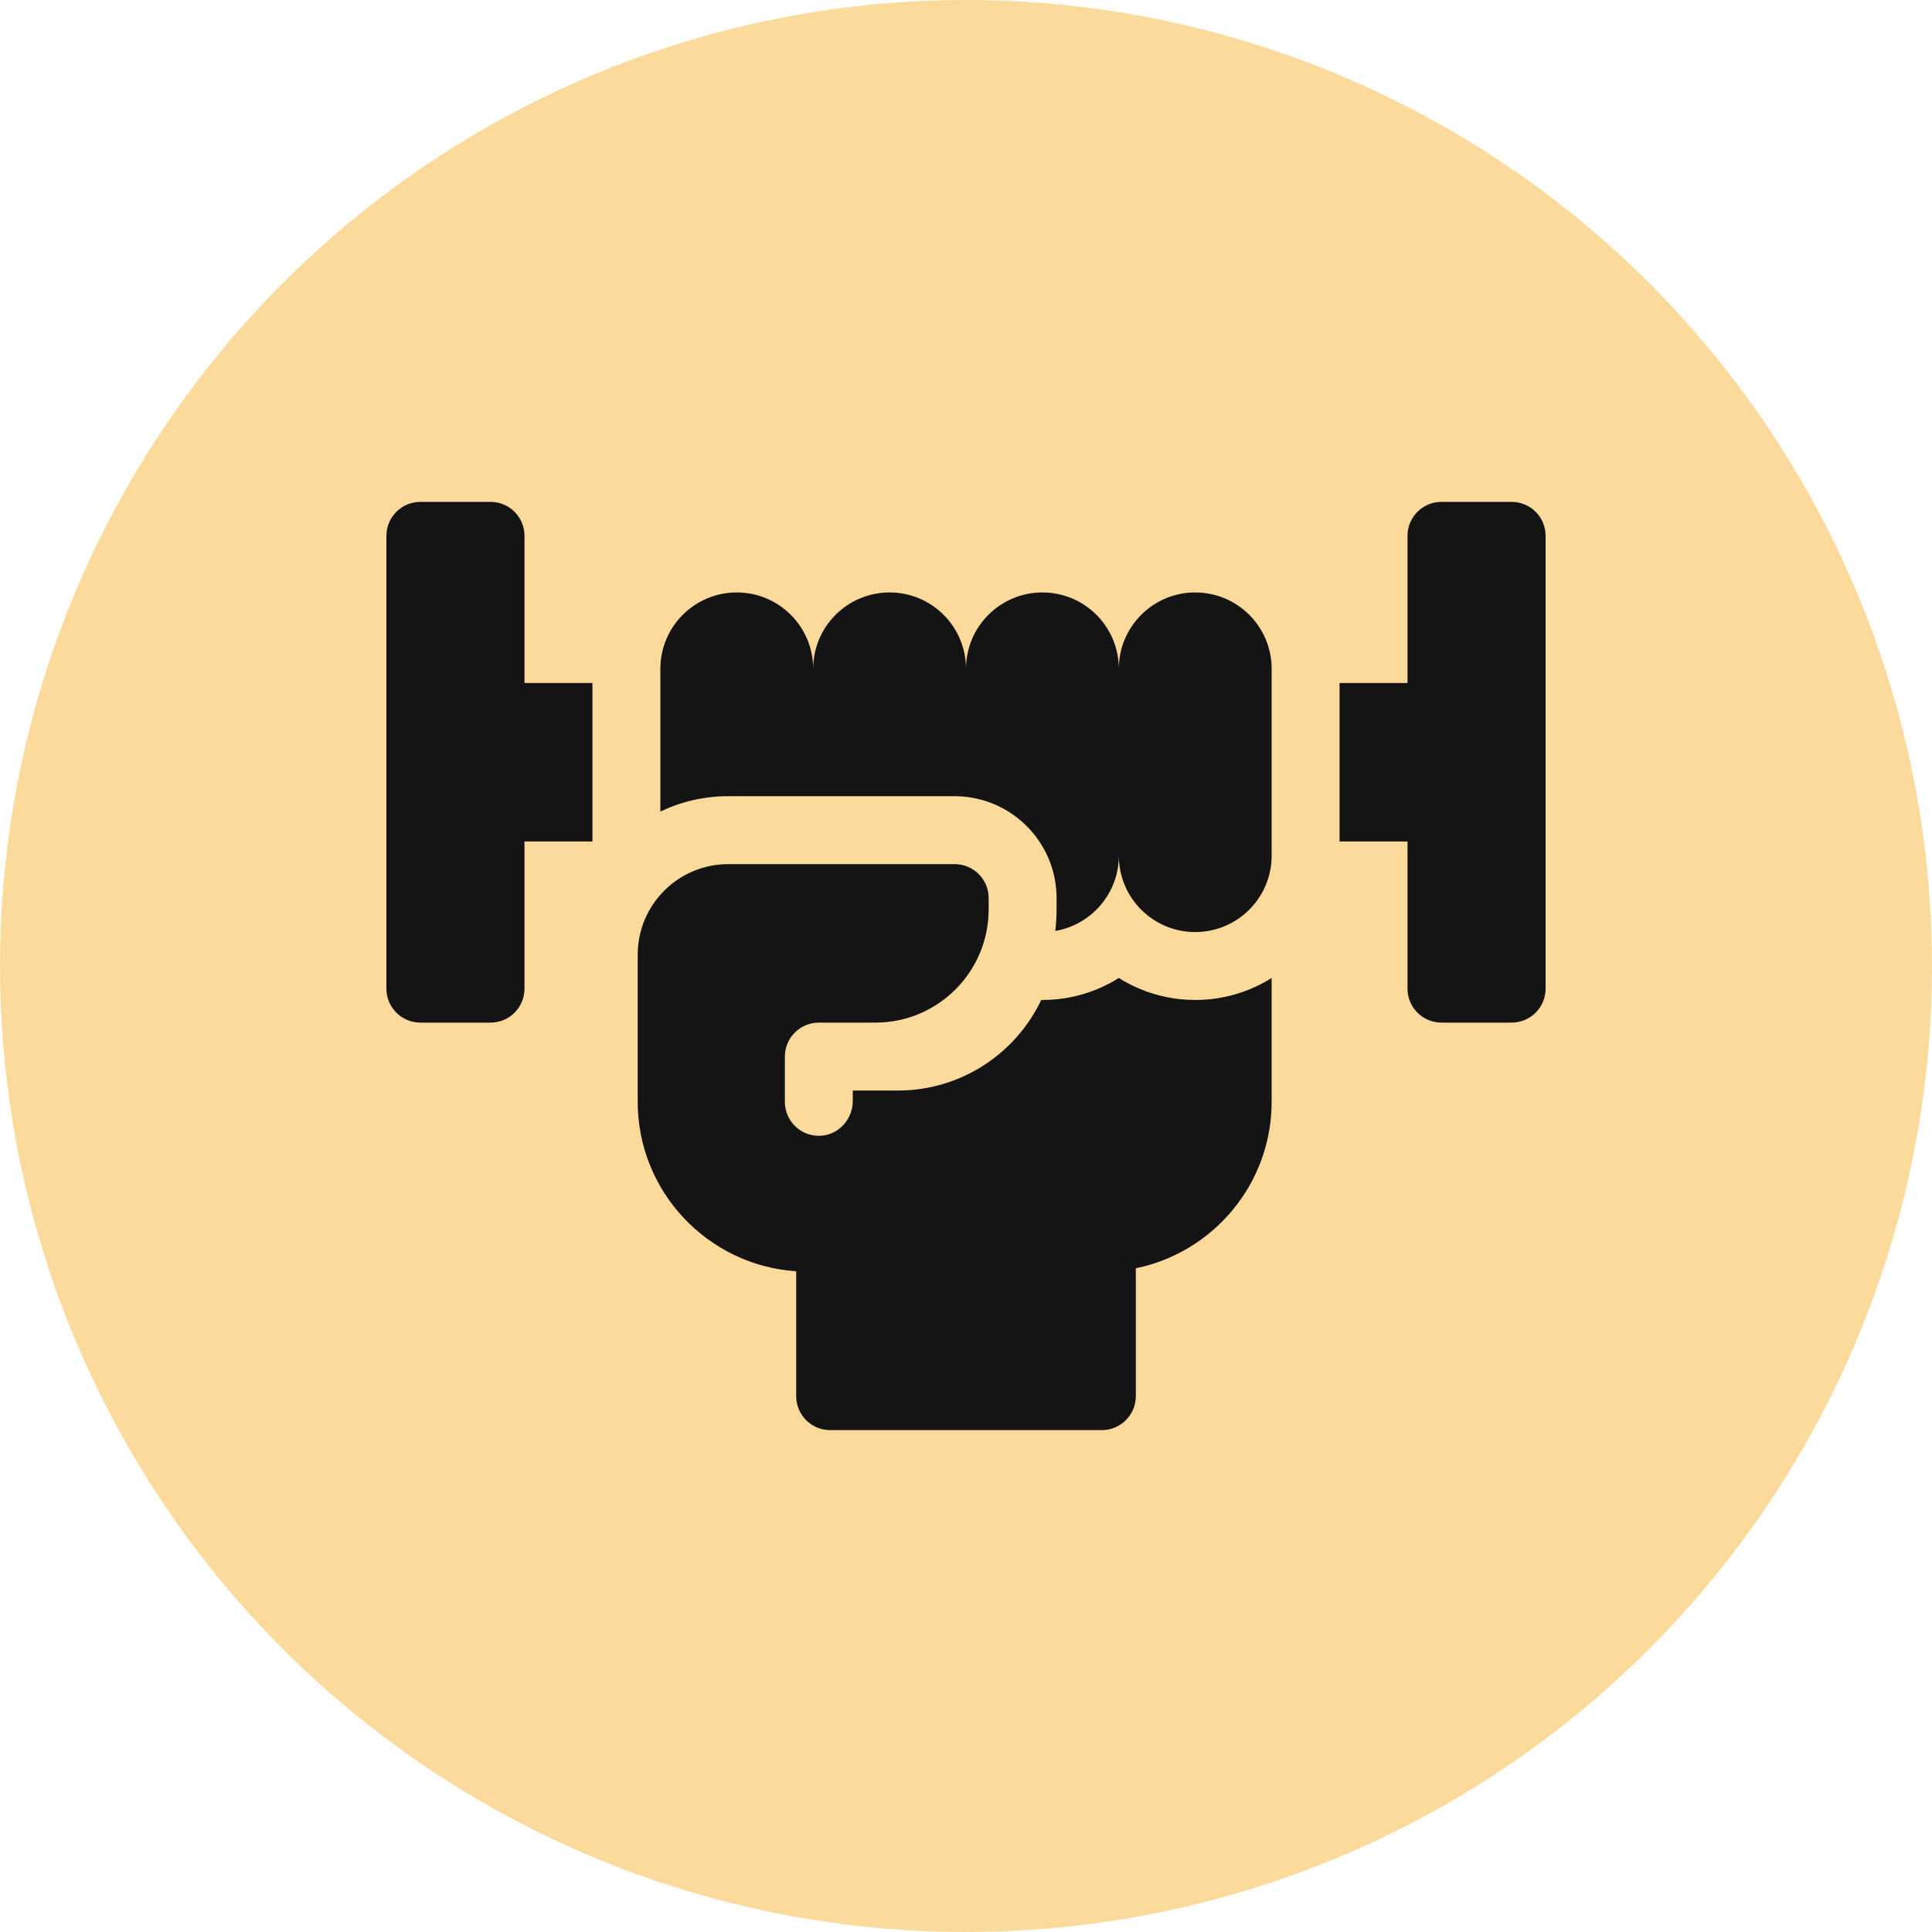
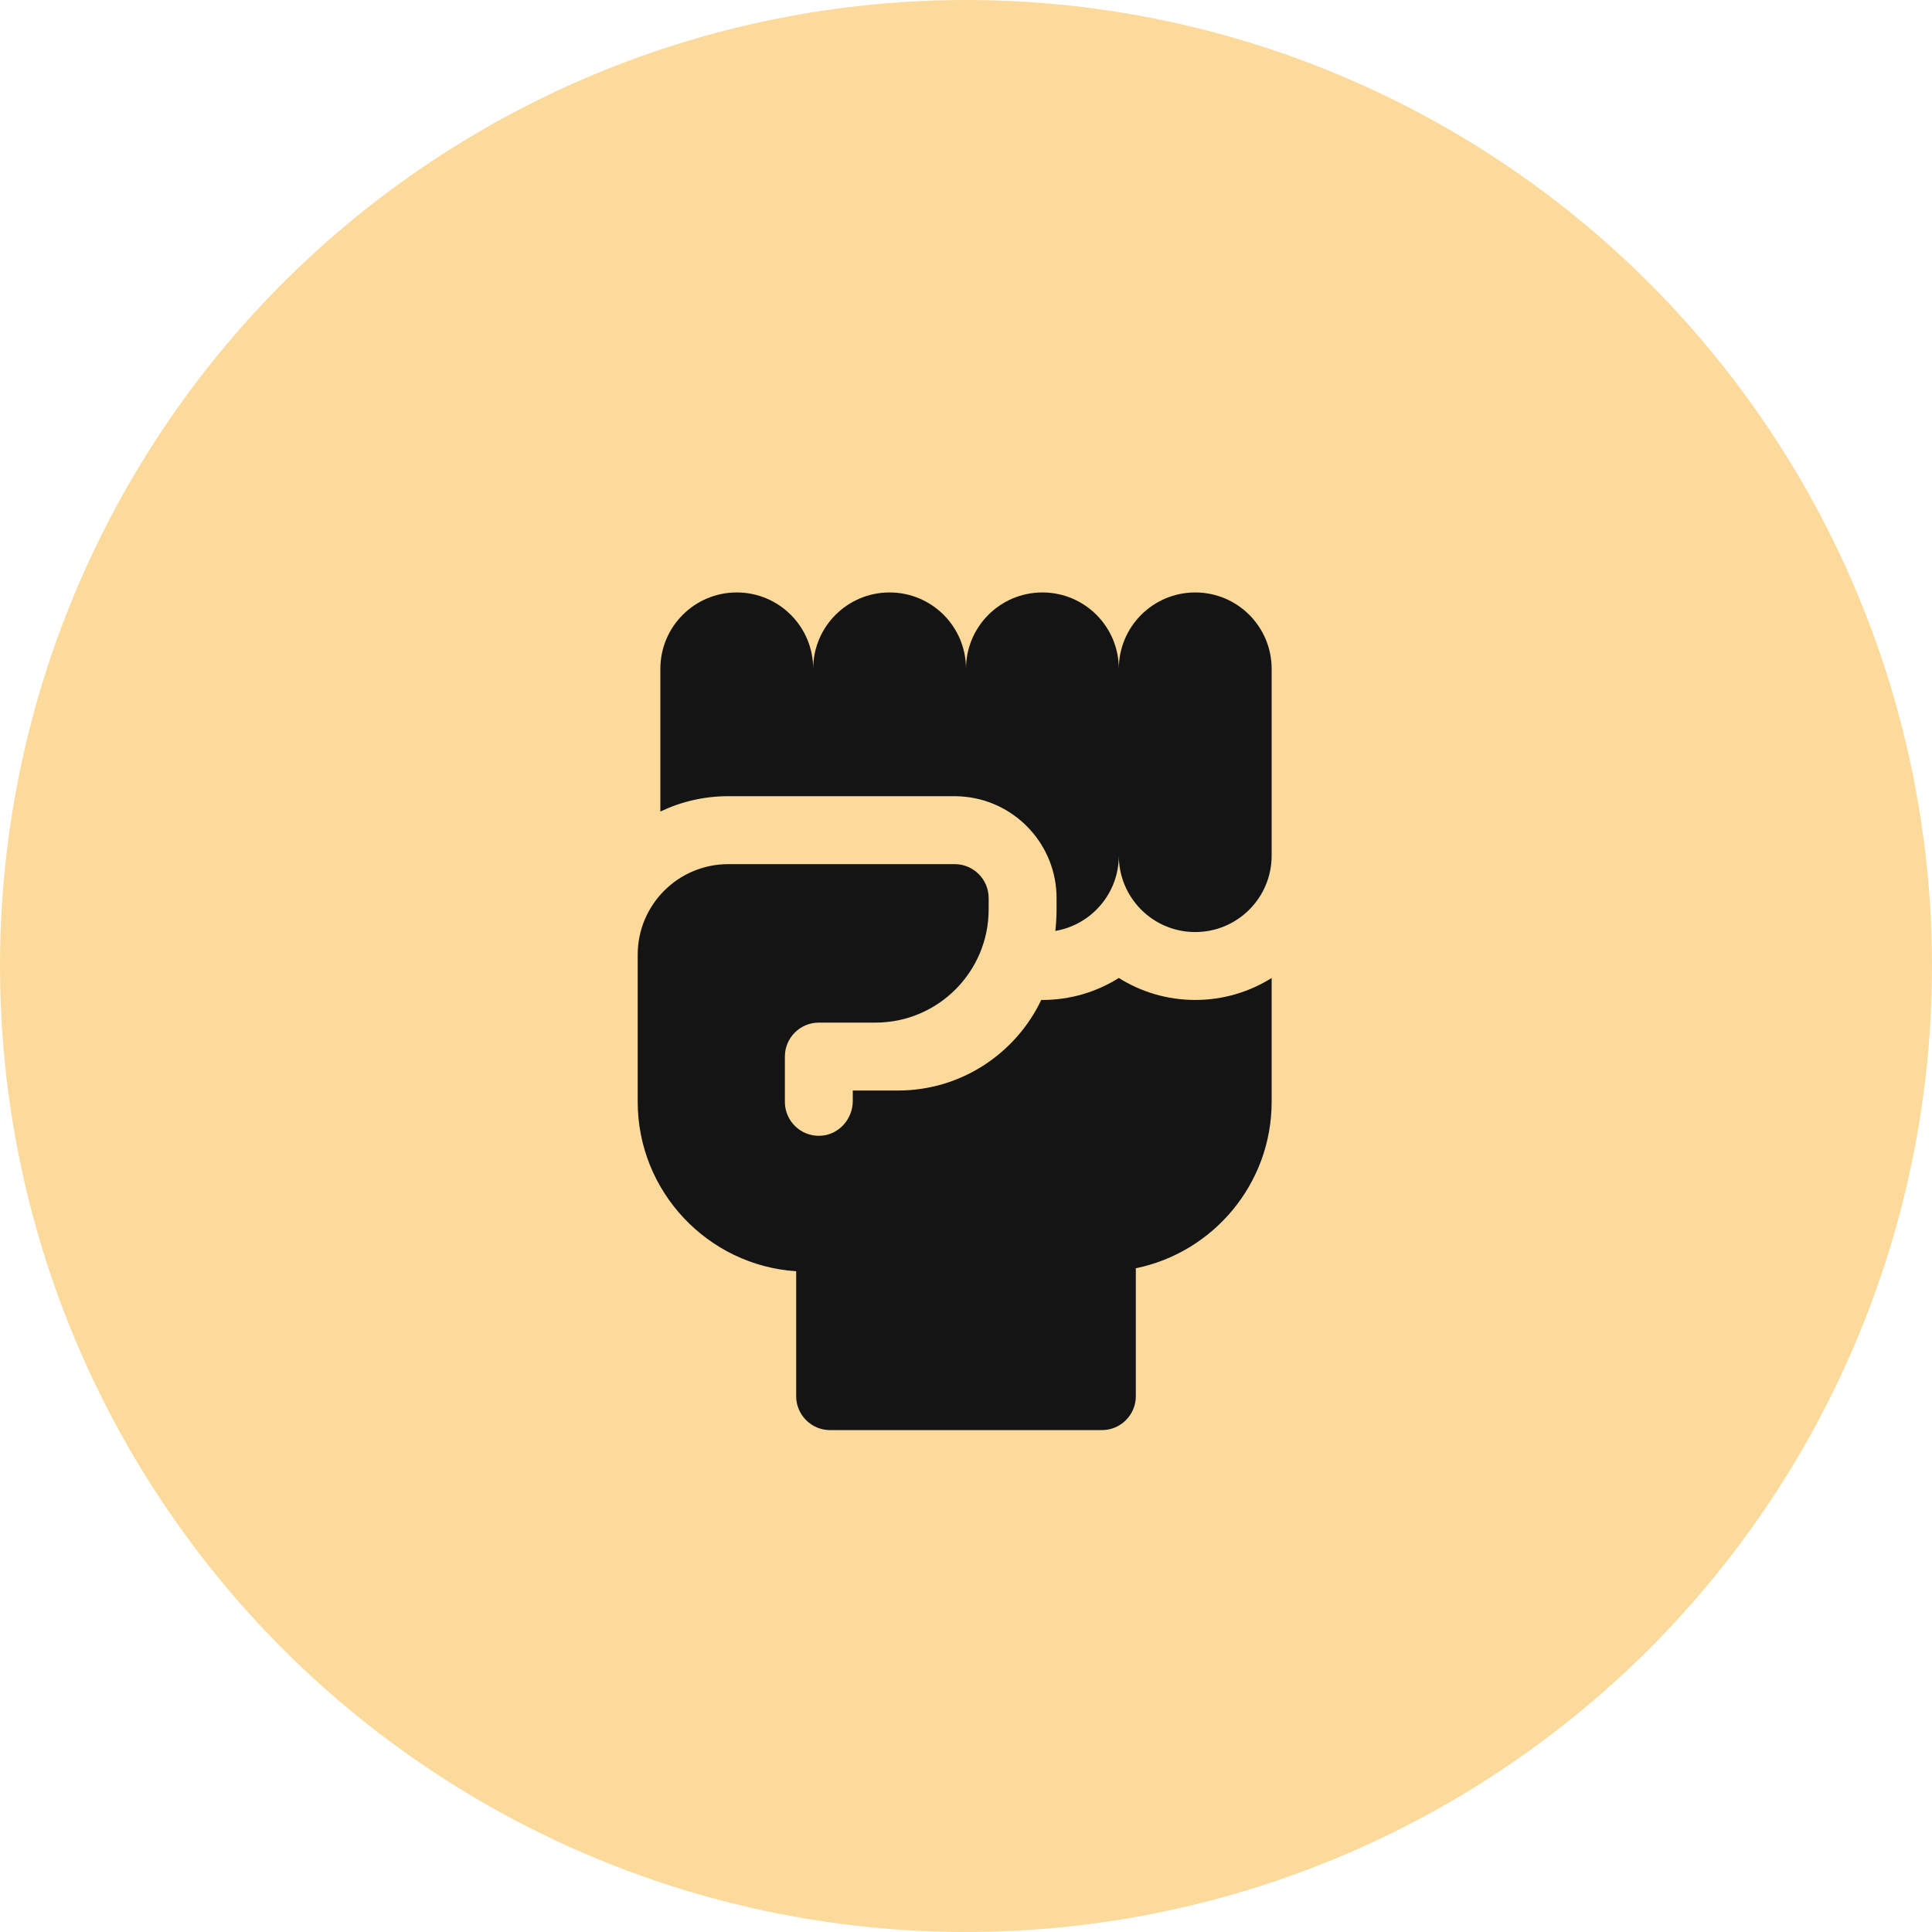
<svg xmlns="http://www.w3.org/2000/svg" width="40" height="40" viewBox="0 0 40 40" fill="none">
  <circle cx="20" cy="20" r="20" fill="#fcda9b" />
-   <path d="M10.859 11.094C10.859 10.705 10.545 10.391 10.156 10.391H8.703C8.315 10.391 8 10.705 8 11.094V20.469C8 20.857 8.315 21.172 8.703 21.172H10.156C10.545 21.172 10.859 20.857 10.859 20.469V17.422H12.266V14.141H10.859V11.094Z" fill="#141414" />
-   <path d="M31.297 10.391H29.844C29.455 10.391 29.141 10.705 29.141 11.094V14.141H27.734V17.422H29.141V20.469C29.141 20.857 29.455 21.172 29.844 21.172H31.297C31.685 21.172 32 20.857 32 20.469V11.094C32 10.705 31.685 10.391 31.297 10.391Z" fill="#141414" />
  <path d="M24.746 12.266C23.872 12.266 23.164 12.974 23.164 13.848C23.164 12.974 22.456 12.266 21.582 12.266C20.708 12.266 20 12.974 20 13.848C20 12.974 19.292 12.266 18.418 12.266C17.544 12.266 16.836 12.974 16.836 13.848C16.836 12.974 16.128 12.266 15.254 12.266C14.38 12.266 13.672 12.974 13.672 13.848V16.802C14.098 16.599 14.575 16.484 15.078 16.484H19.766C19.845 16.484 19.923 16.489 20 16.498C21.053 16.615 21.875 17.51 21.875 18.594V18.828C21.875 18.979 21.866 19.128 21.849 19.274C22.595 19.147 23.164 18.498 23.164 17.715C23.164 18.589 23.872 19.297 24.746 19.297C25.62 19.297 26.328 18.589 26.328 17.715V13.848C26.328 12.974 25.62 12.266 24.746 12.266Z" fill="#141414" />
  <path d="M23.164 20.248C22.705 20.536 22.163 20.703 21.582 20.703C21.574 20.703 21.566 20.703 21.558 20.703C21.03 21.811 19.9 22.578 18.594 22.578H17.656V22.793C17.656 23.171 17.365 23.497 16.987 23.515C16.583 23.534 16.25 23.212 16.25 22.812V21.875C16.25 21.487 16.565 21.172 16.953 21.172H18.125C19.419 21.172 20.469 20.122 20.469 18.828V18.594C20.469 18.205 20.154 17.891 19.766 17.891H15.078C14.043 17.891 13.203 18.73 13.203 19.766V22.812C13.203 24.672 14.655 26.199 16.484 26.32V28.906C16.484 29.295 16.799 29.609 17.188 29.609H22.812C23.201 29.609 23.516 29.295 23.516 28.906V26.258C25.118 25.931 26.328 24.51 26.328 22.812V20.248C25.869 20.536 25.327 20.703 24.746 20.703C24.165 20.703 23.623 20.536 23.164 20.248Z" fill="#141414" />
</svg>